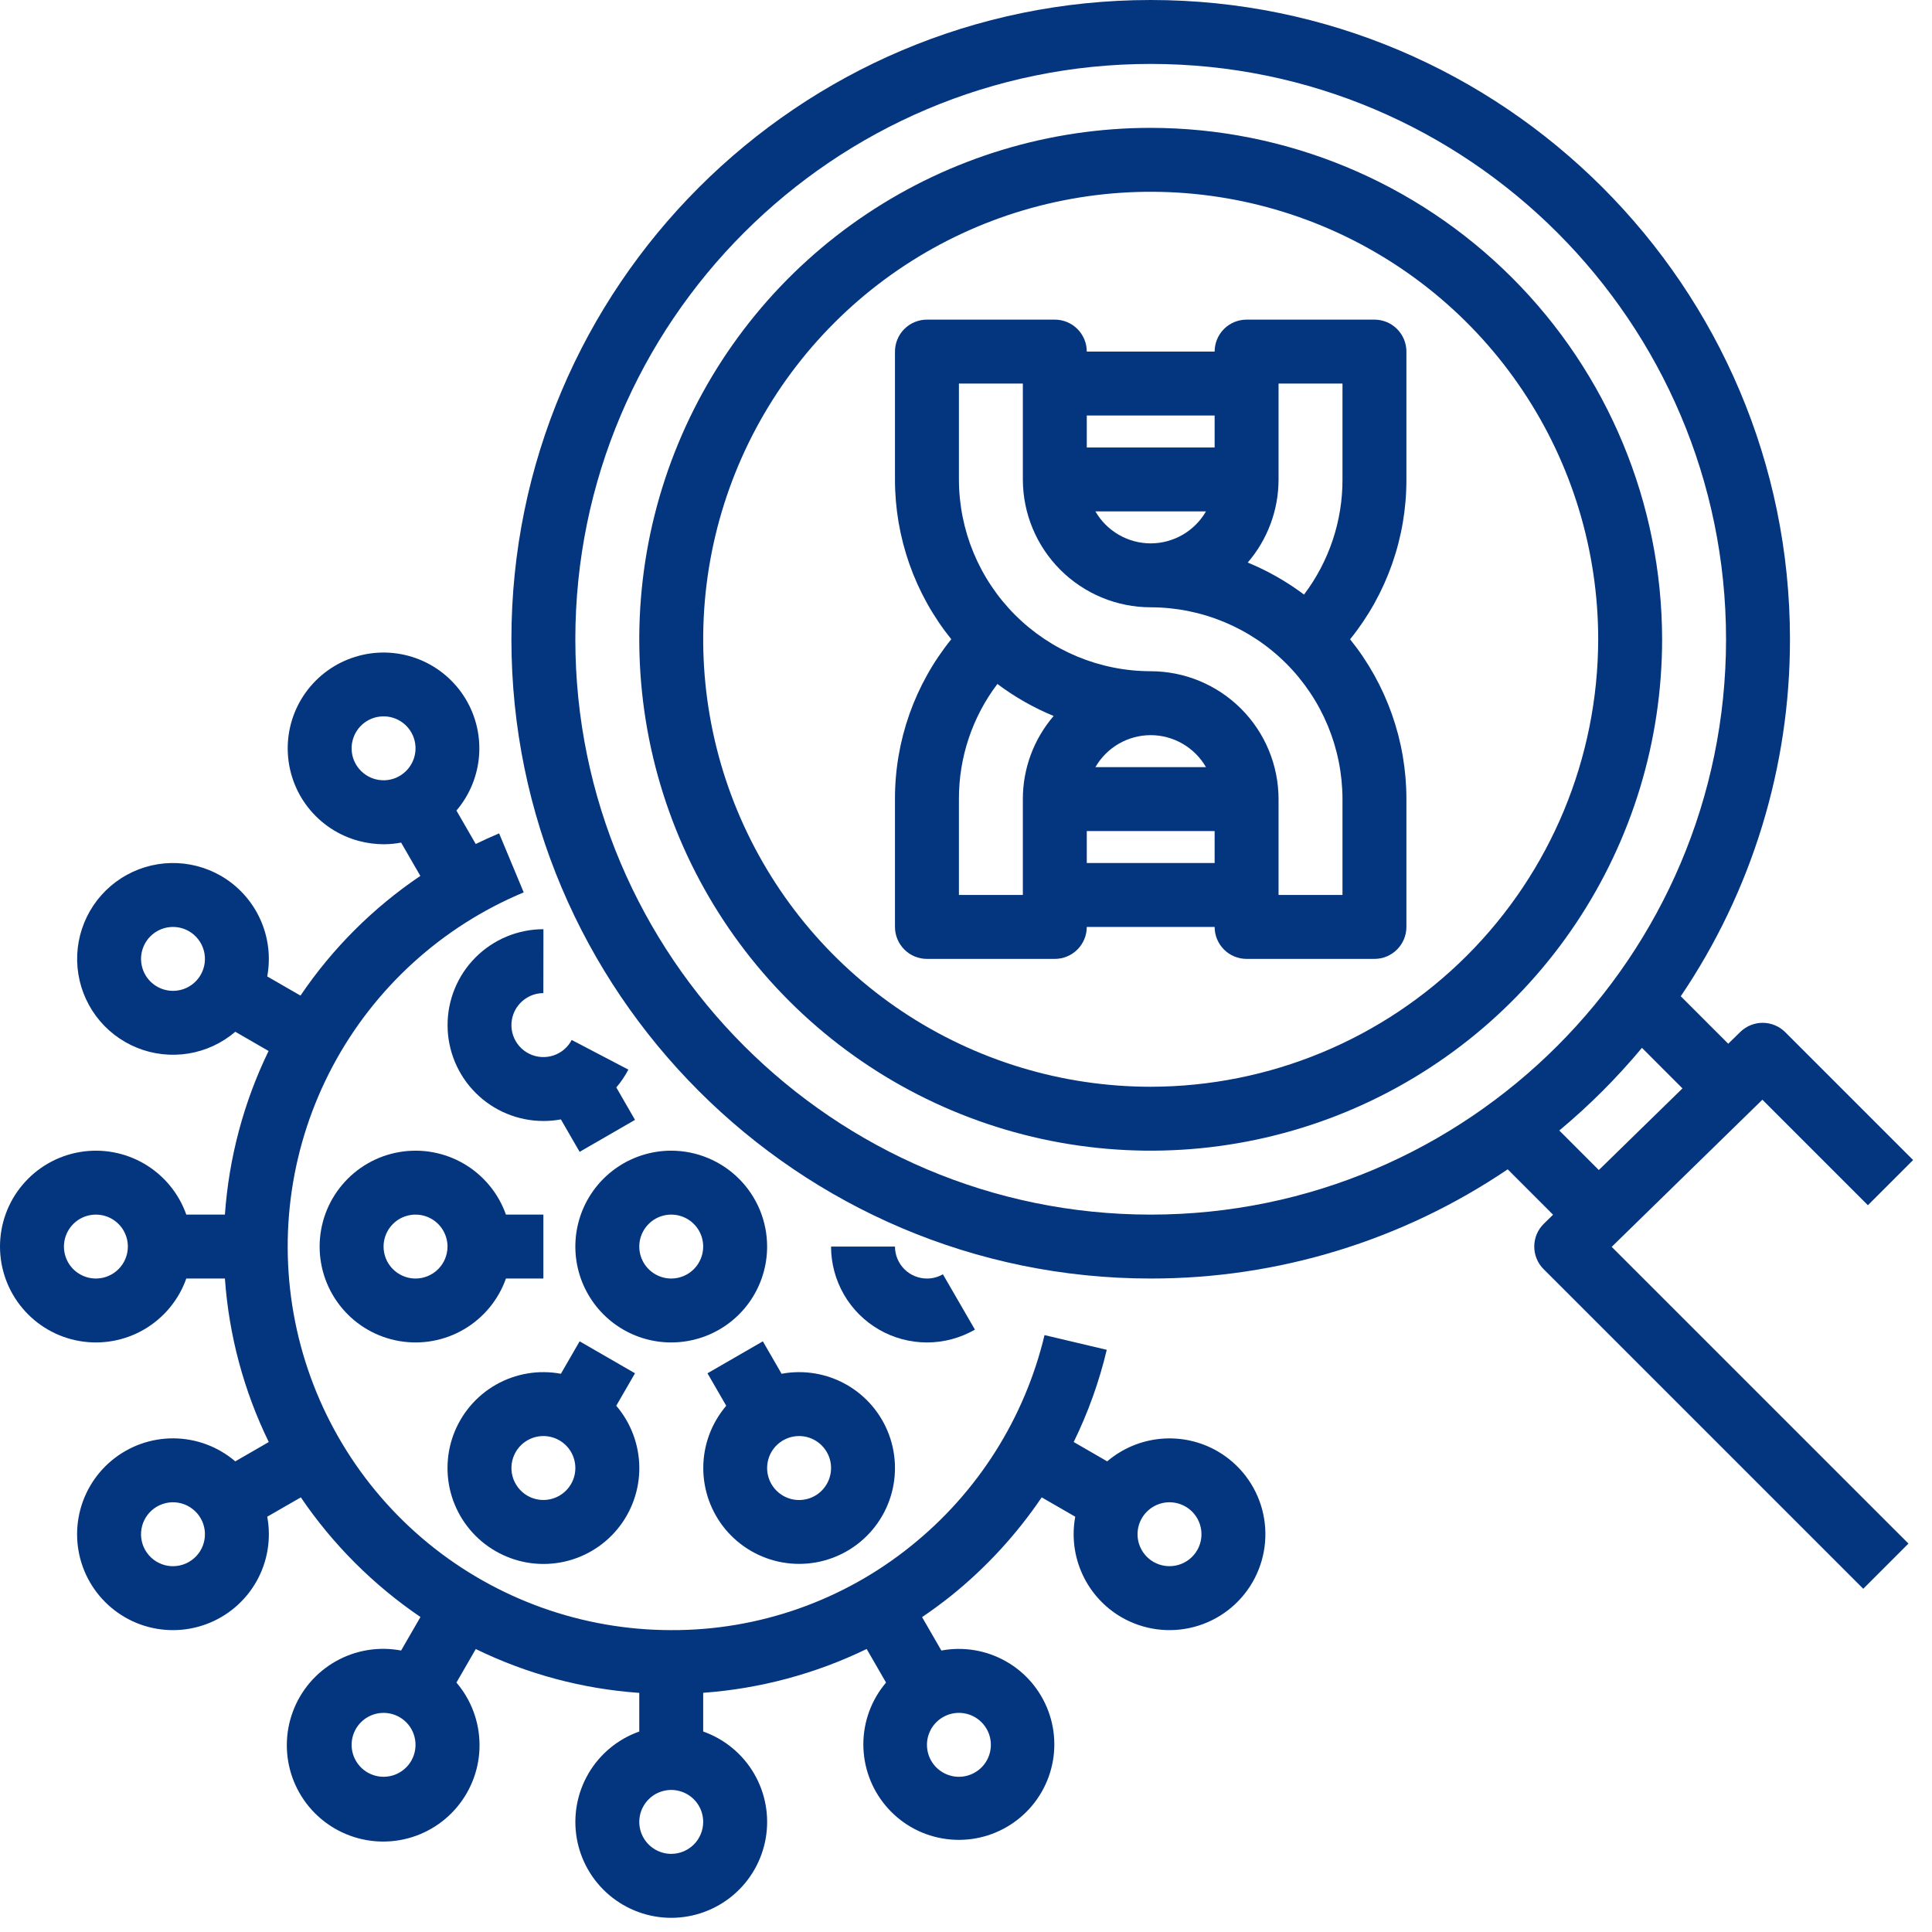
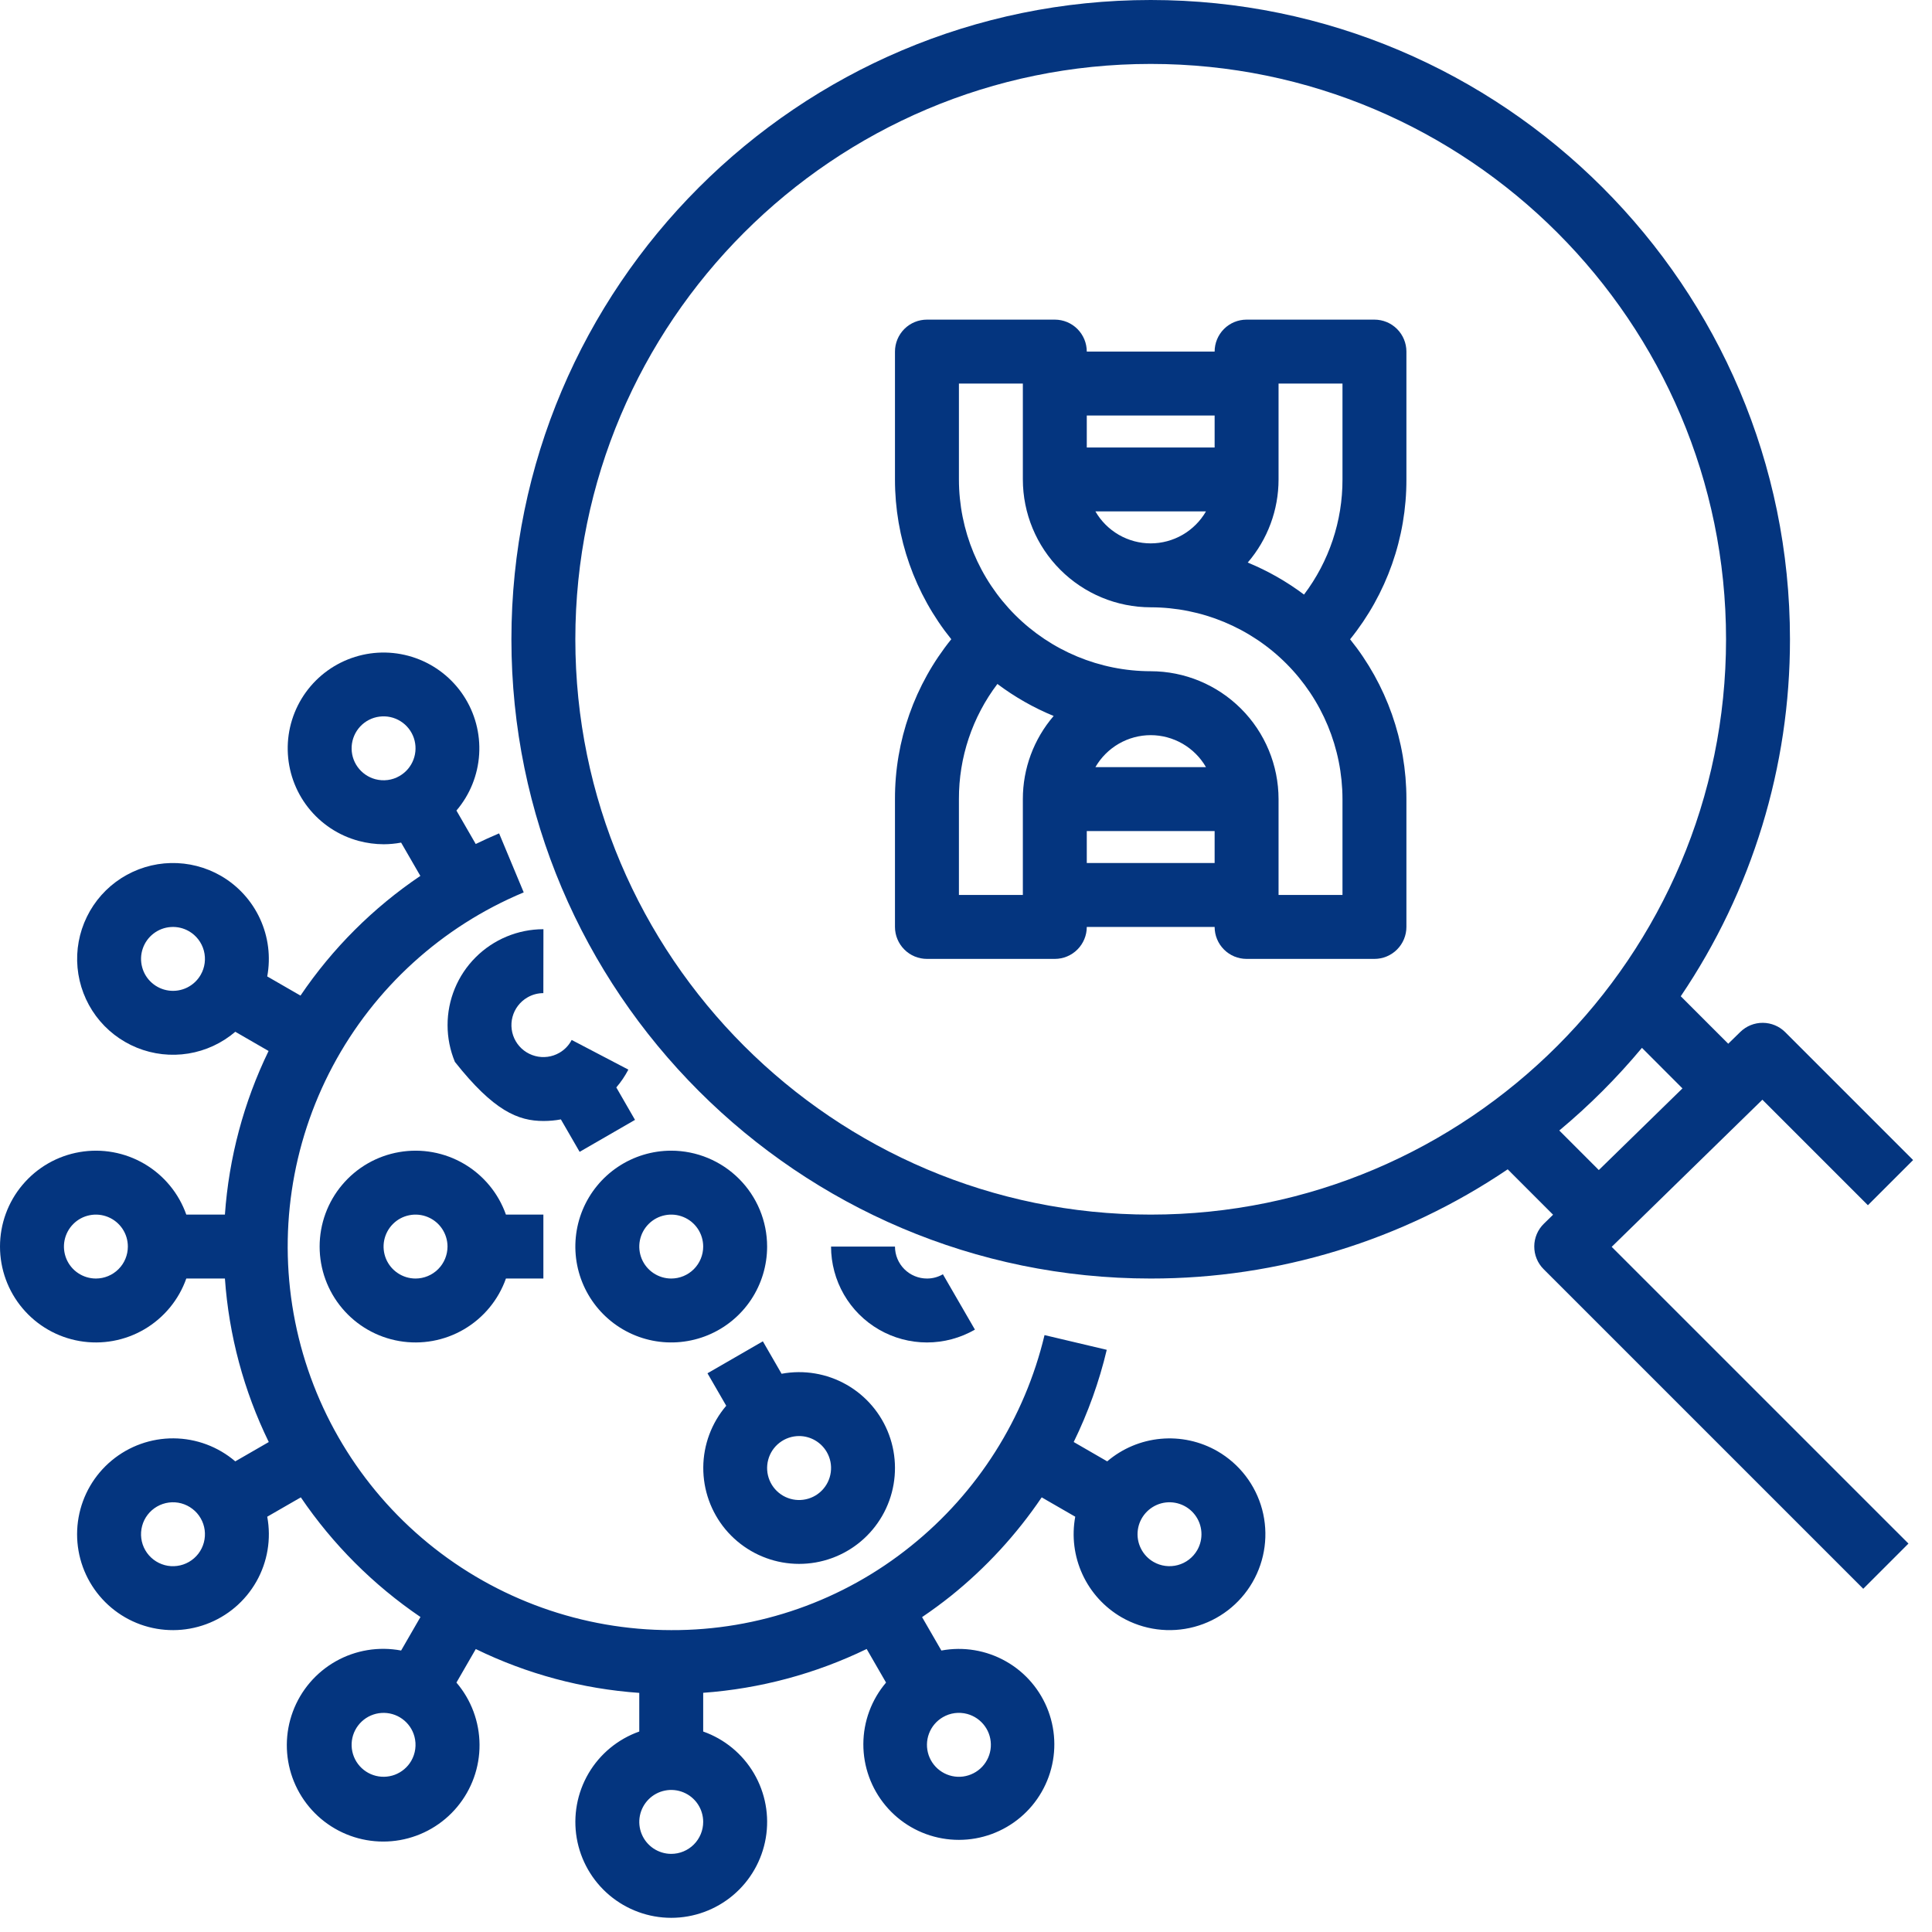
<svg xmlns="http://www.w3.org/2000/svg" width="68" height="68" viewBox="0 0 68 68" fill="none">
  <path d="M42.85 51.077C42.245 50.729 41.548 50.577 40.853 50.641C40.158 50.705 39.501 50.982 38.97 51.435L37.791 50.754C38.297 49.719 38.688 48.63 38.954 47.509L36.764 46.991C36.064 49.92 34.41 52.532 32.061 54.416C29.672 56.342 26.694 57.387 23.625 57.375C20.504 57.374 17.48 56.293 15.066 54.314C12.653 52.335 11 49.581 10.388 46.52C9.776 43.459 10.243 40.282 11.71 37.526C13.177 34.772 15.553 32.61 18.433 31.409L17.567 29.332C17.288 29.449 17.014 29.575 16.744 29.706L16.065 28.529C16.539 27.973 16.82 27.278 16.865 26.548C16.91 25.818 16.717 25.094 16.314 24.483C15.912 23.873 15.322 23.41 14.634 23.164C13.945 22.918 13.196 22.902 12.498 23.12C11.8 23.337 11.191 23.775 10.763 24.368C10.336 24.961 10.112 25.677 10.127 26.407C10.142 27.138 10.393 27.845 10.844 28.42C11.295 28.996 11.921 29.409 12.627 29.598C12.914 29.675 13.209 29.714 13.506 29.715C13.711 29.714 13.916 29.695 14.118 29.657L14.795 30.829C13.132 31.951 11.7 33.381 10.576 35.042L9.406 34.367C9.533 33.68 9.444 32.972 9.152 32.338C8.861 31.705 8.38 31.177 7.776 30.827H7.776C7.24 30.518 6.63 30.362 6.011 30.376C5.393 30.39 4.79 30.575 4.269 30.908C3.748 31.242 3.329 31.712 3.058 32.268C2.786 32.824 2.672 33.443 2.729 34.059C2.786 34.675 3.011 35.264 3.379 35.761C3.748 36.258 4.246 36.643 4.819 36.876C5.392 37.109 6.018 37.18 6.629 37.081C7.24 36.982 7.811 36.717 8.282 36.315L9.453 36.991C8.578 38.795 8.057 40.75 7.916 42.75H6.557C6.292 41.999 5.769 41.367 5.083 40.964C4.396 40.561 3.589 40.414 2.804 40.549C2.02 40.683 1.308 41.091 0.795 41.7C0.281 42.308 0 43.079 0 43.875C0 44.671 0.281 45.442 0.795 46.05C1.308 46.659 2.02 47.067 2.804 47.201C3.589 47.336 4.396 47.189 5.083 46.786C5.769 46.383 6.292 45.751 6.557 45H7.916C8.057 46.999 8.581 48.953 9.46 50.755L8.281 51.435C7.676 50.918 6.908 50.631 6.111 50.625C5.315 50.62 4.543 50.896 3.931 51.405C3.318 51.914 2.906 52.623 2.766 53.407C2.626 54.19 2.767 54.998 3.165 55.688C3.563 56.377 4.192 56.904 4.941 57.175C5.69 57.445 6.51 57.442 7.257 57.166C8.004 56.891 8.629 56.36 9.023 55.667C9.416 54.975 9.552 54.166 9.406 53.383L10.588 52.702C11.713 54.358 13.142 55.787 14.799 56.913L14.118 58.093C13.331 57.944 12.517 58.078 11.82 58.471C11.123 58.864 10.587 59.492 10.308 60.242C10.029 60.992 10.024 61.817 10.294 62.571C10.565 63.324 11.093 63.958 11.786 64.359C12.479 64.761 13.291 64.904 14.079 64.765C14.867 64.625 15.581 64.211 16.093 63.595C16.605 62.98 16.884 62.203 16.878 61.403C16.873 60.602 16.585 59.829 16.065 59.221L16.746 58.041C18.547 58.92 20.501 59.444 22.5 59.584V60.944C21.75 61.209 21.117 61.731 20.714 62.418C20.312 63.105 20.165 63.912 20.299 64.696C20.434 65.481 20.841 66.193 21.45 66.706C22.059 67.219 22.829 67.501 23.625 67.501C24.422 67.501 25.192 67.219 25.801 66.706C26.41 66.193 26.817 65.481 26.952 64.696C27.087 63.912 26.939 63.105 26.537 62.418C26.134 61.731 25.501 61.209 24.75 60.944V59.581C26.749 59.436 28.701 58.913 30.504 58.039L31.186 59.221C30.673 59.825 30.39 60.591 30.387 61.383C30.384 62.175 30.661 62.943 31.169 63.551C31.677 64.16 32.383 64.569 33.164 64.706C33.944 64.844 34.748 64.702 35.433 64.304C36.119 63.907 36.642 63.28 36.91 62.535C37.179 61.789 37.175 60.973 36.9 60.23C36.624 59.486 36.096 58.864 35.406 58.474C34.717 58.083 33.912 57.948 33.133 58.093L32.454 56.917C32.801 56.682 33.139 56.434 33.468 56.172C34.701 55.181 35.778 54.012 36.664 52.702L37.845 53.383C37.718 54.07 37.807 54.778 38.099 55.412C38.39 56.045 38.871 56.573 39.475 56.923H39.475C40.25 57.37 41.172 57.492 42.036 57.26C42.901 57.028 43.638 56.463 44.085 55.688C44.533 54.912 44.654 53.991 44.423 53.126C44.191 52.262 43.625 51.525 42.85 51.077L42.85 51.077ZM13.209 27.425C12.958 27.357 12.738 27.205 12.586 26.993C12.434 26.782 12.361 26.524 12.378 26.264C12.395 26.005 12.502 25.759 12.679 25.569C12.857 25.379 13.096 25.256 13.354 25.223C13.612 25.189 13.874 25.245 14.095 25.383C14.316 25.52 14.482 25.73 14.566 25.976C14.649 26.223 14.645 26.491 14.553 26.734C14.462 26.978 14.288 27.182 14.063 27.312C13.935 27.387 13.794 27.435 13.647 27.454C13.501 27.473 13.352 27.463 13.209 27.425V27.425ZM7.063 34.312C6.952 34.505 6.786 34.66 6.586 34.759C6.387 34.857 6.163 34.894 5.942 34.865C5.722 34.836 5.515 34.742 5.347 34.595C5.18 34.449 5.06 34.256 5.003 34.041C4.945 33.826 4.952 33.599 5.024 33.389C5.095 33.178 5.228 32.993 5.404 32.858C5.581 32.722 5.793 32.642 6.015 32.628C6.237 32.613 6.458 32.665 6.651 32.776C6.909 32.925 7.097 33.171 7.175 33.459C7.252 33.747 7.212 34.054 7.063 34.312V34.312ZM6.651 54.974C6.523 55.048 6.382 55.096 6.235 55.115C6.089 55.135 5.94 55.125 5.797 55.087C5.655 55.048 5.521 54.983 5.404 54.893C5.287 54.803 5.188 54.691 5.114 54.563C5.04 54.435 4.992 54.293 4.973 54.147C4.954 54.001 4.964 53.852 5.002 53.709C5.04 53.566 5.106 53.432 5.196 53.315C5.286 53.198 5.398 53.1 5.526 53.026H5.526C5.784 52.877 6.091 52.836 6.38 52.913C6.522 52.952 6.656 53.017 6.773 53.108C6.891 53.197 6.989 53.309 7.063 53.438C7.137 53.565 7.185 53.707 7.204 53.853C7.223 54 7.213 54.148 7.175 54.291C7.137 54.434 7.071 54.568 6.981 54.685C6.891 54.802 6.779 54.9 6.651 54.974V54.974ZM3.376 45C3.153 45 2.935 44.934 2.75 44.81C2.565 44.687 2.421 44.511 2.336 44.306C2.251 44.1 2.229 43.874 2.272 43.656C2.316 43.437 2.423 43.237 2.58 43.08C2.737 42.922 2.938 42.815 3.156 42.772C3.374 42.728 3.6 42.751 3.806 42.836C4.012 42.921 4.187 43.065 4.311 43.25C4.435 43.435 4.5 43.653 4.5 43.875C4.5 44.173 4.382 44.459 4.171 44.67C3.96 44.881 3.674 45 3.376 45V45ZM14.475 61.975C14.345 62.2 14.14 62.373 13.897 62.465C13.653 62.556 13.386 62.561 13.139 62.477C12.893 62.394 12.683 62.227 12.545 62.006C12.408 61.785 12.351 61.523 12.385 61.265C12.419 61.007 12.542 60.769 12.732 60.591C12.922 60.413 13.167 60.307 13.427 60.29C13.687 60.273 13.944 60.346 14.156 60.498C14.367 60.649 14.52 60.869 14.587 61.121C14.664 61.409 14.624 61.716 14.475 61.975V61.975ZM34.042 60.325C34.293 60.393 34.513 60.545 34.665 60.757C34.817 60.968 34.89 61.226 34.873 61.486C34.856 61.745 34.749 61.991 34.572 62.181C34.394 62.371 34.155 62.493 33.897 62.528C33.639 62.562 33.377 62.505 33.156 62.367C32.935 62.23 32.769 62.02 32.685 61.774C32.602 61.527 32.606 61.259 32.698 61.016C32.789 60.772 32.963 60.568 33.188 60.438C33.316 60.364 33.457 60.315 33.604 60.296C33.75 60.277 33.899 60.287 34.042 60.325V60.325ZM23.625 65.25C23.403 65.25 23.186 65.184 23 65.06C22.816 64.937 22.671 64.761 22.586 64.555C22.501 64.35 22.479 64.124 22.522 63.906C22.566 63.687 22.673 63.487 22.83 63.33C22.987 63.172 23.188 63.065 23.406 63.022C23.624 62.978 23.851 63.001 24.056 63.086C24.262 63.171 24.437 63.315 24.561 63.5C24.684 63.685 24.75 63.903 24.75 64.125C24.75 64.423 24.631 64.709 24.421 64.92C24.21 65.131 23.924 65.25 23.625 65.25V65.25ZM42.137 54.562C41.987 54.821 41.742 55.009 41.453 55.086C41.165 55.163 40.858 55.123 40.6 54.974H40.6C40.407 54.863 40.252 54.697 40.154 54.498C40.055 54.298 40.018 54.074 40.047 53.853C40.076 53.633 40.17 53.425 40.317 53.258C40.464 53.091 40.657 52.971 40.871 52.913C41.086 52.856 41.313 52.863 41.524 52.935C41.735 53.006 41.92 53.139 42.055 53.315C42.191 53.492 42.271 53.704 42.285 53.926C42.3 54.148 42.248 54.37 42.137 54.562V54.562Z" fill="#04357F" />
  <path d="M23.625 40.5C22.958 40.5 22.305 40.698 21.75 41.069C21.195 41.44 20.763 41.967 20.507 42.583C20.252 43.2 20.185 43.879 20.315 44.533C20.446 45.188 20.767 45.789 21.239 46.261C21.711 46.733 22.312 47.055 22.967 47.185C23.622 47.315 24.3 47.248 24.917 46.993C25.534 46.738 26.061 46.305 26.432 45.75C26.802 45.195 27 44.542 27 43.875C27 42.98 26.644 42.122 26.011 41.49C25.378 40.857 24.52 40.501 23.625 40.5V40.5ZM23.625 45C23.403 45 23.186 44.934 23 44.81C22.816 44.687 22.671 44.511 22.586 44.306C22.501 44.1 22.479 43.874 22.522 43.656C22.566 43.437 22.673 43.237 22.83 43.08C22.987 42.922 23.188 42.815 23.406 42.772C23.624 42.728 23.85 42.751 24.056 42.836C24.262 42.921 24.437 43.065 24.561 43.25C24.684 43.435 24.75 43.653 24.75 43.875C24.75 44.173 24.631 44.459 24.421 44.67C24.21 44.881 23.924 45 23.625 45V45Z" fill="#04357F" />
  <path d="M34.314 46.798L33.187 44.85C33.017 44.949 32.823 45.001 32.626 45C32.327 45 32.041 44.881 31.83 44.67C31.619 44.459 31.501 44.173 31.5 43.875H29.25C29.251 44.468 29.407 45.05 29.703 45.563C29.999 46.076 30.425 46.502 30.939 46.798C31.452 47.094 32.034 47.25 32.626 47.25C33.219 47.25 33.801 47.094 34.314 46.798V46.798Z" fill="#04357F" />
-   <path d="M18.563 35.107C18.733 35.007 18.927 34.955 19.124 34.955L19.127 32.705H19.124C18.229 32.706 17.371 33.063 16.739 33.696C16.425 34.01 16.177 34.382 16.008 34.792C15.839 35.202 15.752 35.641 15.753 36.084C15.753 36.527 15.841 36.966 16.011 37.375C16.181 37.784 16.43 38.156 16.744 38.469C17.377 39.101 18.236 39.456 19.131 39.455C19.336 39.455 19.54 39.437 19.741 39.399L20.401 40.541L22.35 39.416L21.692 38.274C21.857 38.082 21.999 37.871 22.116 37.647L20.121 36.603C20.023 36.792 19.873 36.949 19.688 37.055C19.56 37.129 19.419 37.177 19.272 37.196C19.126 37.215 18.977 37.206 18.834 37.167C18.692 37.129 18.558 37.063 18.441 36.974C18.323 36.884 18.225 36.772 18.151 36.644C18.077 36.516 18.029 36.374 18.01 36.228C17.991 36.081 18 35.933 18.039 35.79C18.077 35.647 18.143 35.514 18.233 35.396C18.323 35.279 18.435 35.181 18.563 35.107V35.107Z" fill="#04357F" />
+   <path d="M18.563 35.107C18.733 35.007 18.927 34.955 19.124 34.955L19.127 32.705H19.124C18.229 32.706 17.371 33.063 16.739 33.696C16.425 34.01 16.177 34.382 16.008 34.792C15.839 35.202 15.752 35.641 15.753 36.084C15.753 36.527 15.841 36.966 16.011 37.375C17.377 39.101 18.236 39.456 19.131 39.455C19.336 39.455 19.54 39.437 19.741 39.399L20.401 40.541L22.35 39.416L21.692 38.274C21.857 38.082 21.999 37.871 22.116 37.647L20.121 36.603C20.023 36.792 19.873 36.949 19.688 37.055C19.56 37.129 19.419 37.177 19.272 37.196C19.126 37.215 18.977 37.206 18.834 37.167C18.692 37.129 18.558 37.063 18.441 36.974C18.323 36.884 18.225 36.772 18.151 36.644C18.077 36.516 18.029 36.374 18.01 36.228C17.991 36.081 18 35.933 18.039 35.79C18.077 35.647 18.143 35.514 18.233 35.396C18.323 35.279 18.435 35.181 18.563 35.107V35.107Z" fill="#04357F" />
  <path d="M17.807 45H19.125V42.75H17.807C17.542 41.999 17.019 41.367 16.333 40.964C15.646 40.561 14.839 40.414 14.054 40.549C13.27 40.683 12.558 41.091 12.045 41.7C11.531 42.308 11.25 43.079 11.25 43.875C11.25 44.671 11.531 45.442 12.045 46.05C12.558 46.659 13.27 47.067 14.054 47.201C14.839 47.336 15.646 47.189 16.333 46.786C17.019 46.383 17.542 45.751 17.807 45V45ZM14.626 45C14.403 45 14.185 44.934 14.001 44.81C13.816 44.687 13.671 44.511 13.586 44.306C13.501 44.1 13.479 43.874 13.522 43.656C13.566 43.437 13.673 43.237 13.83 43.08C13.987 42.922 14.188 42.815 14.406 42.772C14.624 42.728 14.851 42.751 15.056 42.836C15.262 42.921 15.437 43.065 15.561 43.25C15.684 43.435 15.751 43.653 15.751 43.875C15.75 44.173 15.632 44.459 15.421 44.67C15.21 44.881 14.924 45 14.626 45V45Z" fill="#04357F" />
-   <path d="M17.438 54.592L17.438 54.592C18.127 54.991 18.936 55.134 19.72 54.994C20.504 54.855 21.213 54.442 21.722 53.83C22.232 53.217 22.508 52.444 22.502 51.648C22.495 50.851 22.208 50.083 21.69 49.478L22.35 48.335L20.401 47.21L19.742 48.352C18.959 48.206 18.15 48.342 17.458 48.735C16.766 49.128 16.235 49.754 15.959 50.501C15.684 51.247 15.681 52.068 15.951 52.816C16.222 53.565 16.748 54.194 17.438 54.592V54.592ZM18.151 51.107C18.262 50.914 18.428 50.759 18.628 50.66C18.827 50.562 19.052 50.525 19.272 50.554C19.493 50.583 19.7 50.677 19.867 50.823C20.035 50.97 20.154 51.163 20.212 51.378C20.27 51.593 20.262 51.82 20.191 52.031C20.119 52.242 19.987 52.426 19.81 52.562C19.634 52.697 19.421 52.777 19.199 52.792C18.977 52.806 18.756 52.755 18.563 52.644C18.305 52.494 18.116 52.248 18.039 51.96C17.962 51.672 18.002 51.365 18.151 51.107V51.107Z" fill="#04357F" />
  <path d="M27.509 48.352L26.85 47.21L24.901 48.335L25.561 49.478C25.045 50.083 24.758 50.851 24.753 51.647C24.748 52.443 25.024 53.215 25.532 53.827C26.041 54.438 26.75 54.851 27.533 54.991C28.316 55.131 29.124 54.99 29.813 54.592L29.813 54.592C30.503 54.194 31.029 53.565 31.3 52.816C31.57 52.068 31.567 51.247 31.292 50.501C31.016 49.754 30.485 49.128 29.793 48.735C29.101 48.342 28.292 48.206 27.509 48.352L27.509 48.352ZM29.1 51.107C29.224 51.321 29.274 51.571 29.241 51.816C29.209 52.062 29.097 52.29 28.922 52.465C28.747 52.641 28.519 52.754 28.273 52.786C28.028 52.819 27.778 52.769 27.564 52.646C27.349 52.522 27.181 52.331 27.086 52.102C26.991 51.873 26.974 51.62 27.038 51.38C27.101 51.141 27.242 50.929 27.439 50.778C27.635 50.627 27.876 50.545 28.124 50.544C28.321 50.544 28.516 50.596 28.687 50.695C28.858 50.794 29.001 50.936 29.1 51.107V51.107Z" fill="#04357F" />
-   <path d="M40.501 4.5C36.94 4.5 33.46 5.556 30.5 7.534C27.54 9.511 25.233 12.323 23.871 15.612C22.508 18.901 22.152 22.52 22.846 26.012C23.541 29.503 25.255 32.711 27.773 35.228C30.29 37.745 33.497 39.46 36.989 40.154C40.48 40.849 44.1 40.492 47.389 39.13C50.678 37.767 53.489 35.46 55.467 32.5C57.445 29.54 58.501 26.06 58.501 22.5C58.495 17.728 56.597 13.152 53.222 9.778C49.848 6.404 45.273 4.505 40.501 4.5V4.5ZM40.501 38.25C37.385 38.25 34.34 37.326 31.75 35.596C29.16 33.865 27.142 31.405 25.949 28.527C24.757 25.649 24.445 22.483 25.053 19.427C25.661 16.372 27.161 13.566 29.364 11.363C31.566 9.16 34.373 7.66 37.428 7.053C40.483 6.445 43.65 6.757 46.528 7.949C49.406 9.141 51.865 11.16 53.596 13.75C55.327 16.34 56.251 19.385 56.251 22.5C56.246 26.676 54.585 30.679 51.632 33.632C48.679 36.584 44.676 38.245 40.501 38.25Z" fill="#04357F" />
  <path d="M48.376 11.25H43.876C43.577 11.25 43.291 11.368 43.08 11.579C42.869 11.79 42.751 12.077 42.751 12.375H38.251C38.251 12.077 38.132 11.79 37.921 11.579C37.71 11.368 37.424 11.25 37.126 11.25H32.626C32.327 11.25 32.041 11.368 31.83 11.579C31.619 11.79 31.5 12.077 31.5 12.375V16.875C31.499 18.921 32.198 20.906 33.482 22.499C32.195 24.091 31.495 26.078 31.5 28.125V32.625C31.5 32.923 31.619 33.209 31.83 33.42C32.041 33.632 32.327 33.75 32.626 33.75H37.126C37.424 33.75 37.71 33.632 37.921 33.42C38.132 33.209 38.251 32.923 38.251 32.625H42.751C42.751 32.923 42.869 33.209 43.08 33.42C43.291 33.632 43.577 33.75 43.876 33.75H48.376C48.674 33.75 48.96 33.632 49.171 33.42C49.382 33.209 49.501 32.923 49.501 32.625V28.125C49.502 26.079 48.803 24.094 47.519 22.501C48.806 20.909 49.506 18.922 49.501 16.875V12.375C49.501 12.077 49.382 11.79 49.171 11.579C48.96 11.368 48.674 11.25 48.376 11.25ZM45.001 13.5H47.251V16.875C47.255 18.337 46.779 19.761 45.897 20.927C45.287 20.469 44.621 20.09 43.916 19.8C44.616 18.986 45.001 17.948 45.001 16.875V13.5ZM40.501 19.125C40.106 19.125 39.719 19.02 39.377 18.823C39.036 18.625 38.752 18.342 38.555 18H42.446C42.249 18.342 41.965 18.625 41.624 18.823C41.282 19.02 40.895 19.125 40.501 19.125V19.125ZM42.751 14.625V15.75H38.251V14.625H42.751ZM36.001 31.5H33.751V28.125C33.746 26.663 34.222 25.239 35.105 24.073C35.714 24.531 36.38 24.91 37.085 25.2C36.385 26.014 36 27.052 36.001 28.125V31.5ZM40.501 25.875C40.895 25.875 41.282 25.98 41.624 26.177C41.965 26.375 42.249 26.658 42.446 27H38.555C38.752 26.658 39.036 26.375 39.377 26.177C39.719 25.98 40.106 25.875 40.501 25.875V25.875ZM38.251 30.375V29.25H42.751V30.375H38.251ZM47.251 31.5H45.001V28.125C44.999 26.932 44.525 25.788 43.681 24.945C42.837 24.101 41.694 23.626 40.501 23.625C38.711 23.623 36.995 22.911 35.73 21.646C34.464 20.38 33.752 18.665 33.751 16.875V13.5H36.001V16.875C36.002 18.068 36.476 19.212 37.32 20.055C38.164 20.899 39.307 21.374 40.501 21.375C42.29 21.377 44.006 22.089 45.271 23.354C46.537 24.62 47.248 26.335 47.251 28.125V31.5Z" fill="#04357F" />
  <path d="M62.03 38.706L65.744 42.42L67.335 40.83L62.835 36.33C62.626 36.12 62.342 36.002 62.046 36C61.75 35.998 61.465 36.113 61.254 36.32L60.828 36.736L59.157 35.065C61.667 31.356 63.006 26.979 63.001 22.5C63.001 10.093 52.907 0 40.501 0C28.094 0 18 10.093 18 22.5C18 34.907 28.094 45 40.501 45C44.979 45.005 49.356 43.666 53.066 41.156L54.663 42.754L54.34 43.07C54.233 43.174 54.148 43.298 54.09 43.435C54.032 43.572 54.001 43.719 54.001 43.868C54 44.017 54.028 44.165 54.085 44.302C54.141 44.44 54.225 44.565 54.33 44.67L65.58 55.92L67.171 54.329L56.726 43.885L62.03 38.706ZM20.25 22.5C20.25 11.334 29.335 2.25 40.501 2.25C51.666 2.25 60.751 11.334 60.751 22.5C60.751 33.666 51.666 42.75 40.501 42.75C29.335 42.75 20.25 33.666 20.25 22.5ZM54.882 39.79C55.937 38.911 56.911 37.937 57.791 36.881L59.217 38.308L56.273 41.182L54.882 39.79Z" fill="#04357F" />
</svg>